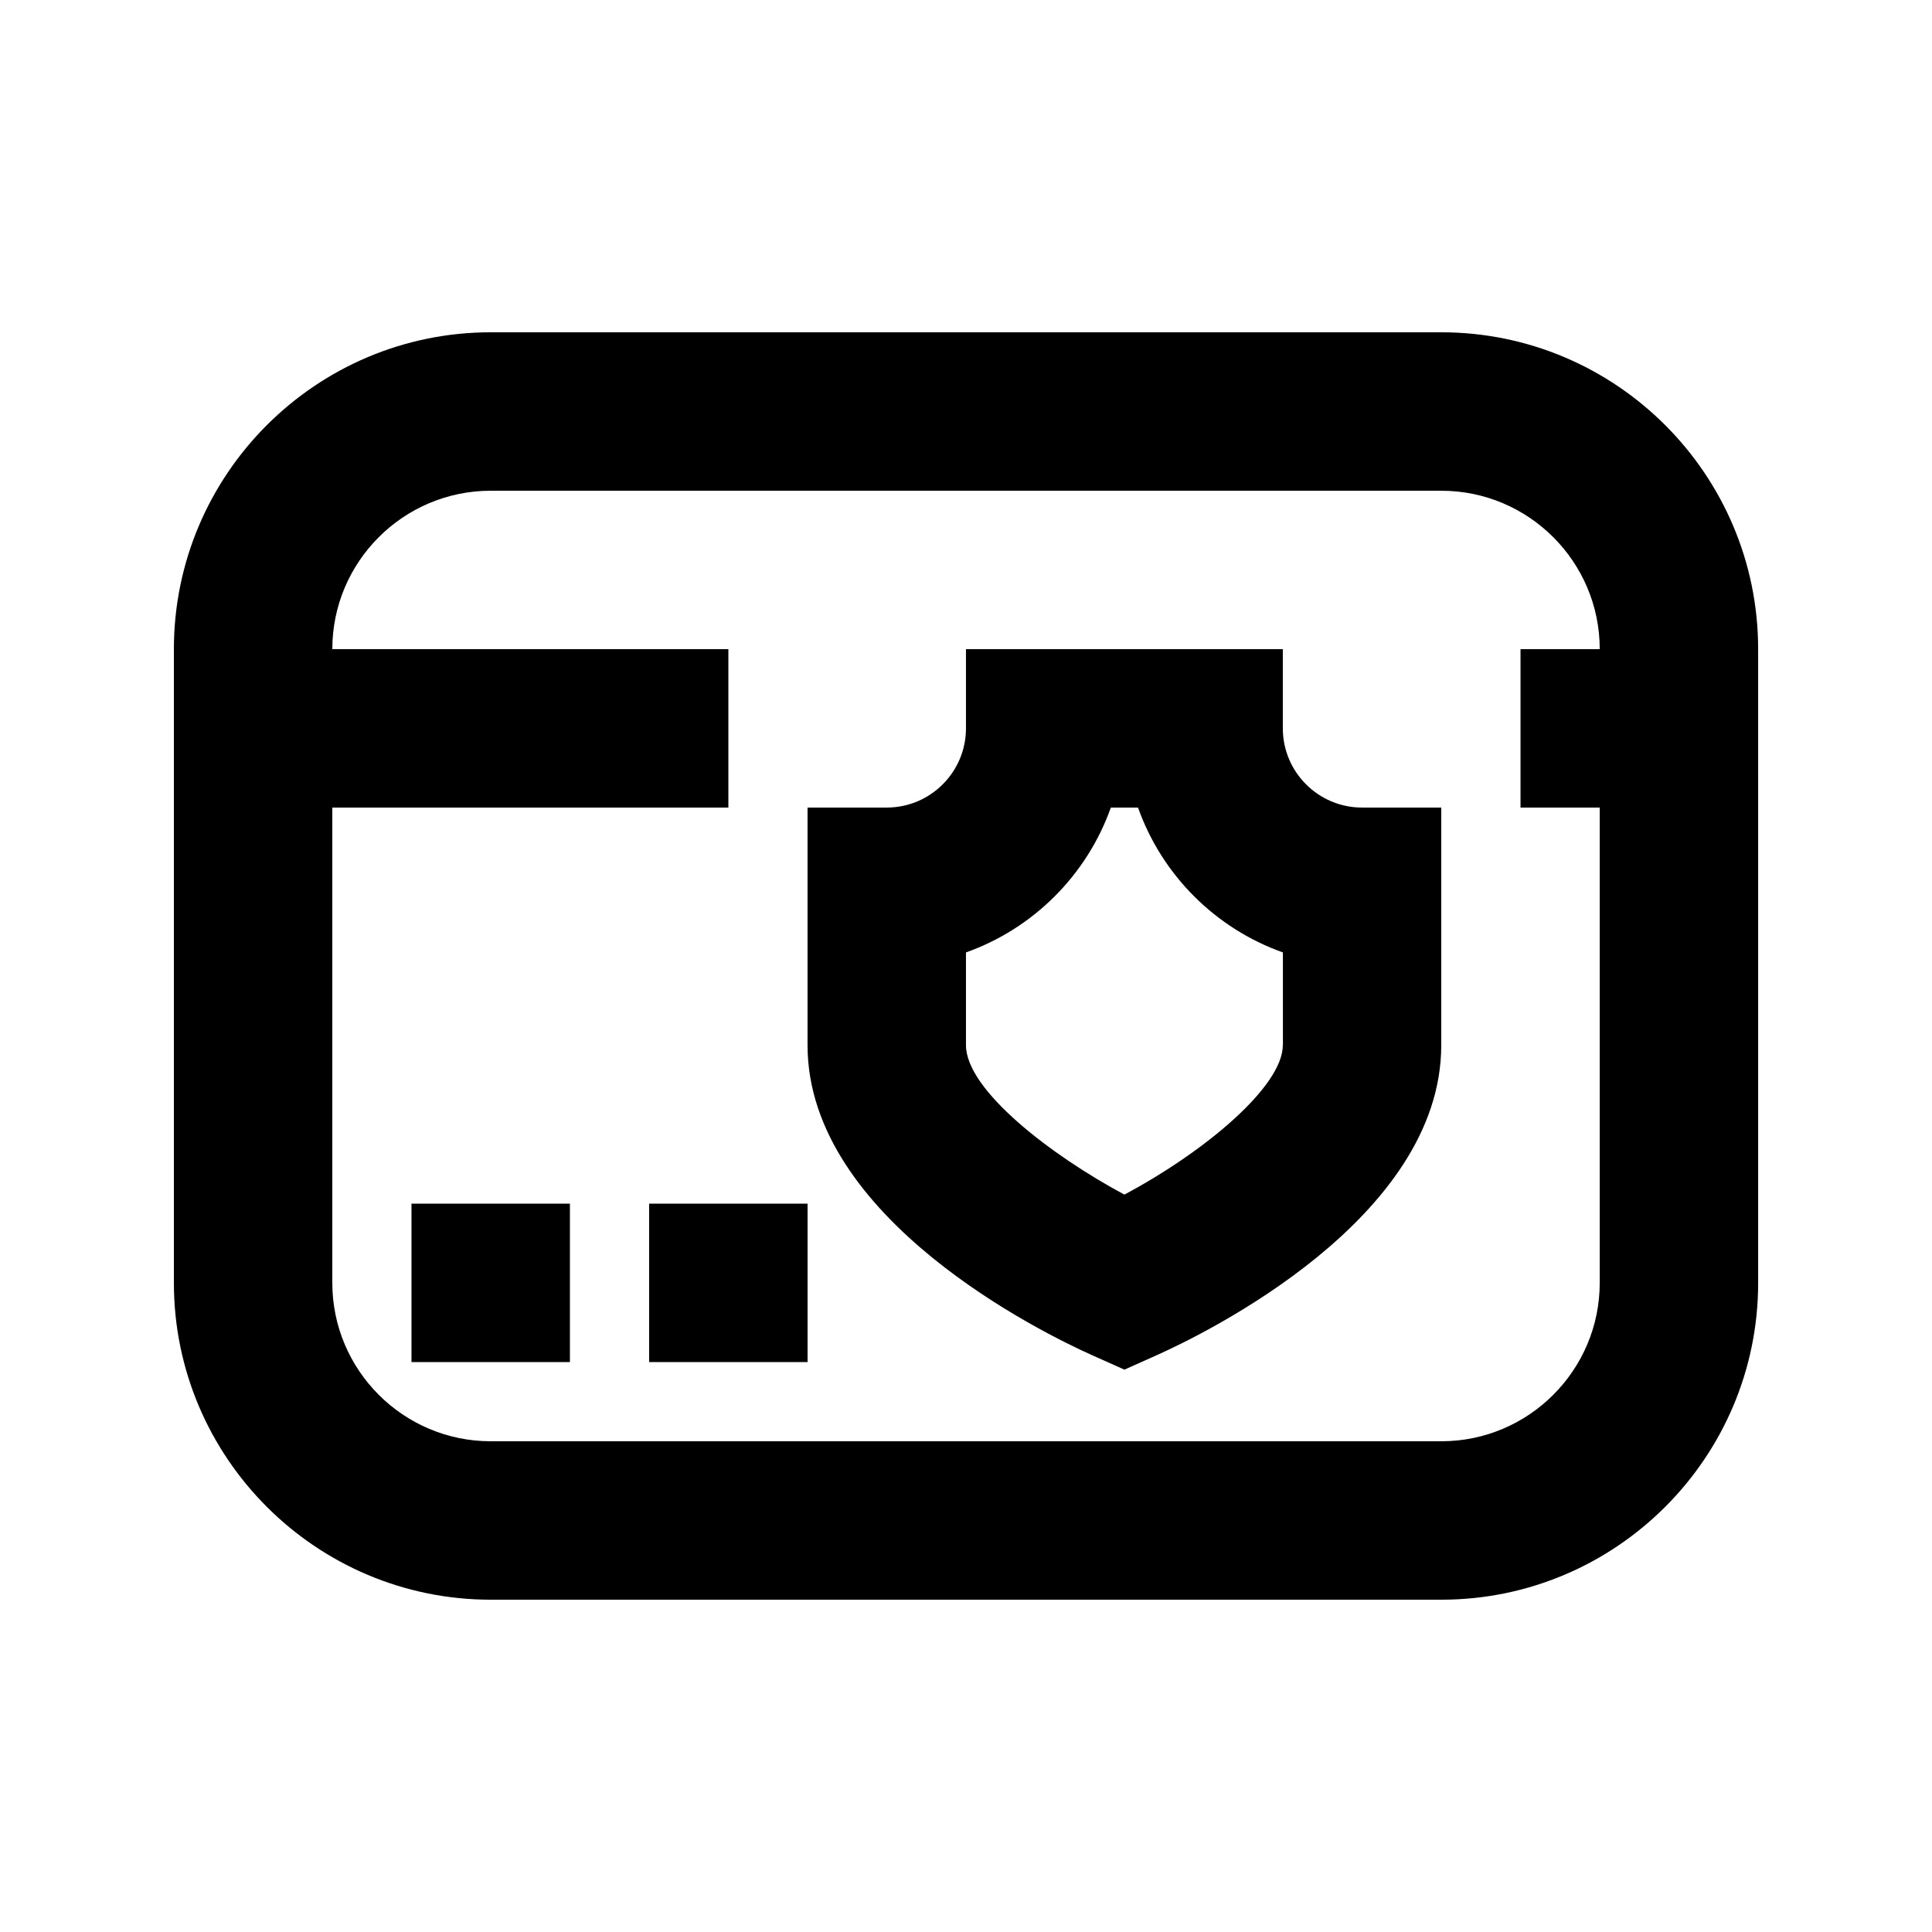
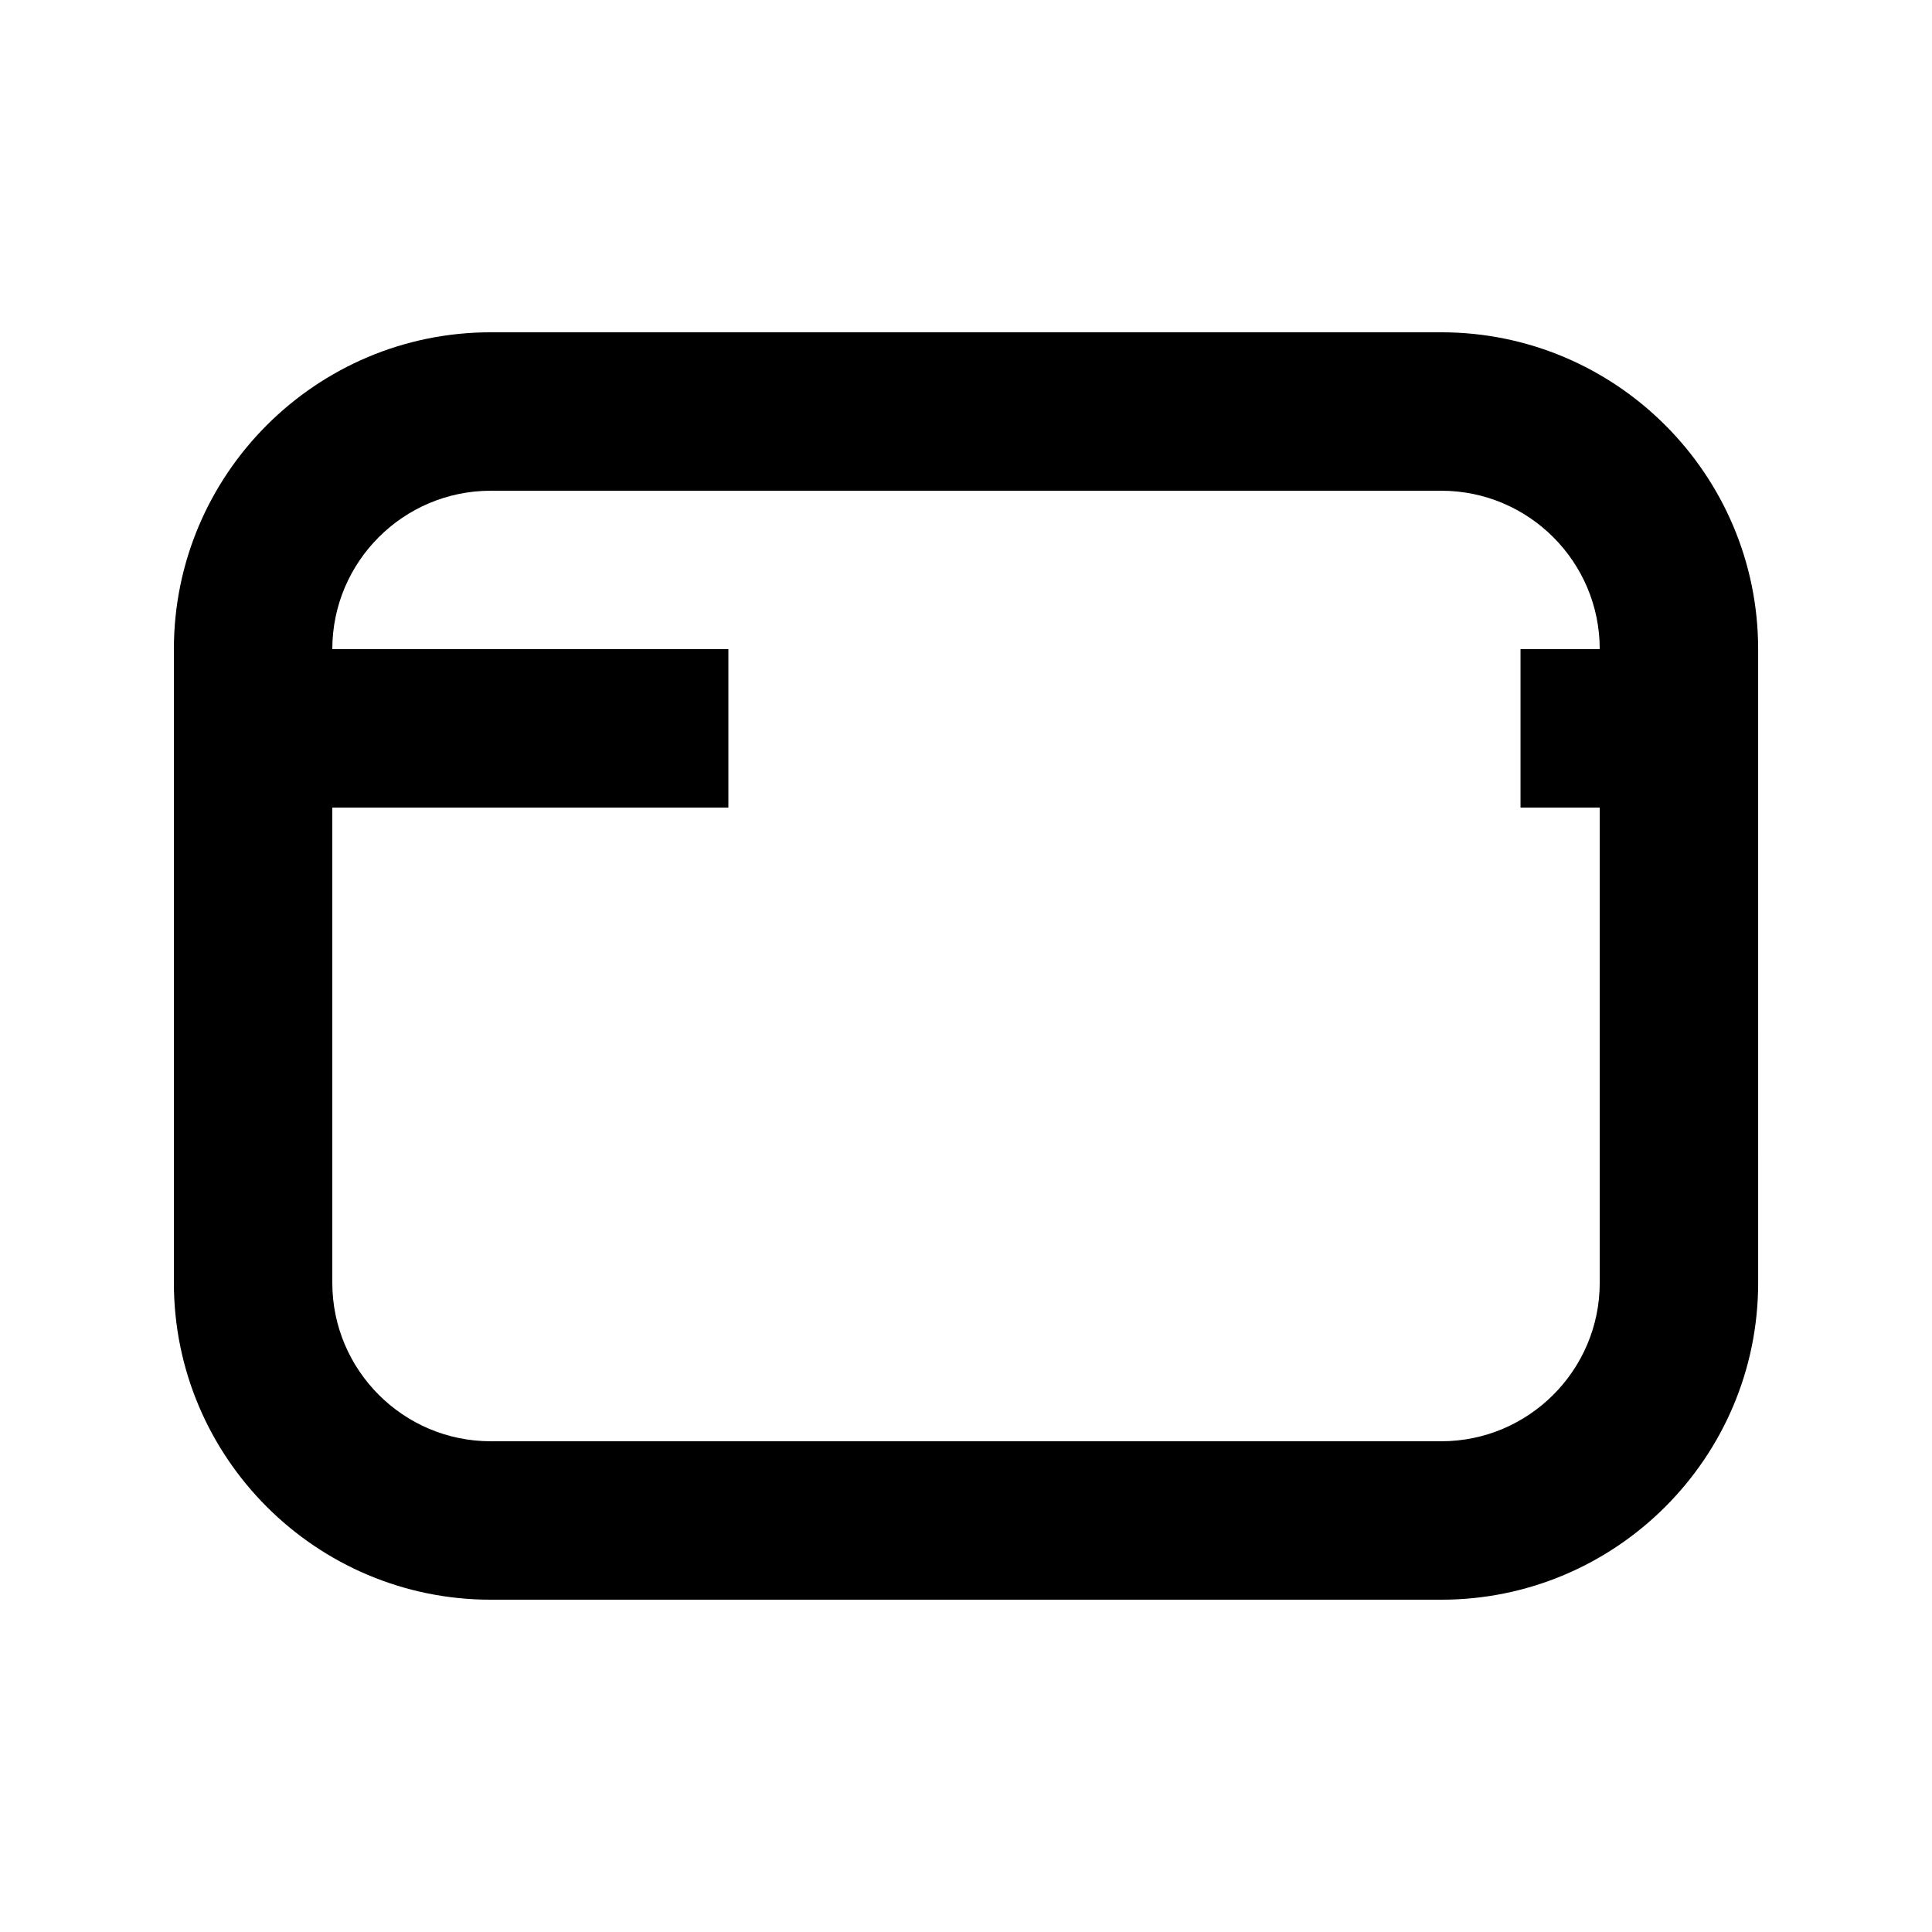
<svg xmlns="http://www.w3.org/2000/svg" fill="#000000" width="800px" height="800px" version="1.1" viewBox="144 144 512 512">
  <g>
    <path d="m525.95 232.06h-251.9c-46.309 0-83.969 37.66-83.969 83.969v167.94c0 46.309 37.66 83.969 83.969 83.969h251.91c46.309 0 83.969-37.66 83.969-83.969l-0.004-167.94c0-46.309-37.66-83.969-83.969-83.969zm0 293.89h-251.9c-23.152 0-41.984-18.828-41.984-41.984v-125.95h104.96v-41.98h-104.96c0-23.152 18.828-41.984 41.984-41.984h251.91c23.152 0 41.984 18.828 41.984 41.984h-20.992v41.984h20.992v125.95c-0.004 23.152-18.832 41.98-41.988 41.98z" />
-     <path d="m253.05 462.98h41.984v41.984h-41.984z" />
-     <path d="m316.03 462.98h41.984v41.984h-41.984z" />
-     <path d="m483.96 337.02v-20.992h-83.969v20.992c0 11.586-9.426 20.992-20.992 20.992h-20.992v62.977c0 46.055 62.809 76.516 75.383 82.141l8.59 3.84 8.586-3.84c12.574-5.625 75.379-36.086 75.379-82.141v-62.977h-20.992c-11.566 0-20.992-9.406-20.992-20.992zm0 83.969c0 10.914-20.699 28.254-41.984 39.59-19.461-10.41-41.984-27.73-41.984-39.59v-24.582c17.863-6.34 32.055-20.531 38.395-38.395h7.199c6.34 17.887 20.531 32.055 38.395 38.395l0.004 24.582z" />
  </g>
</svg>